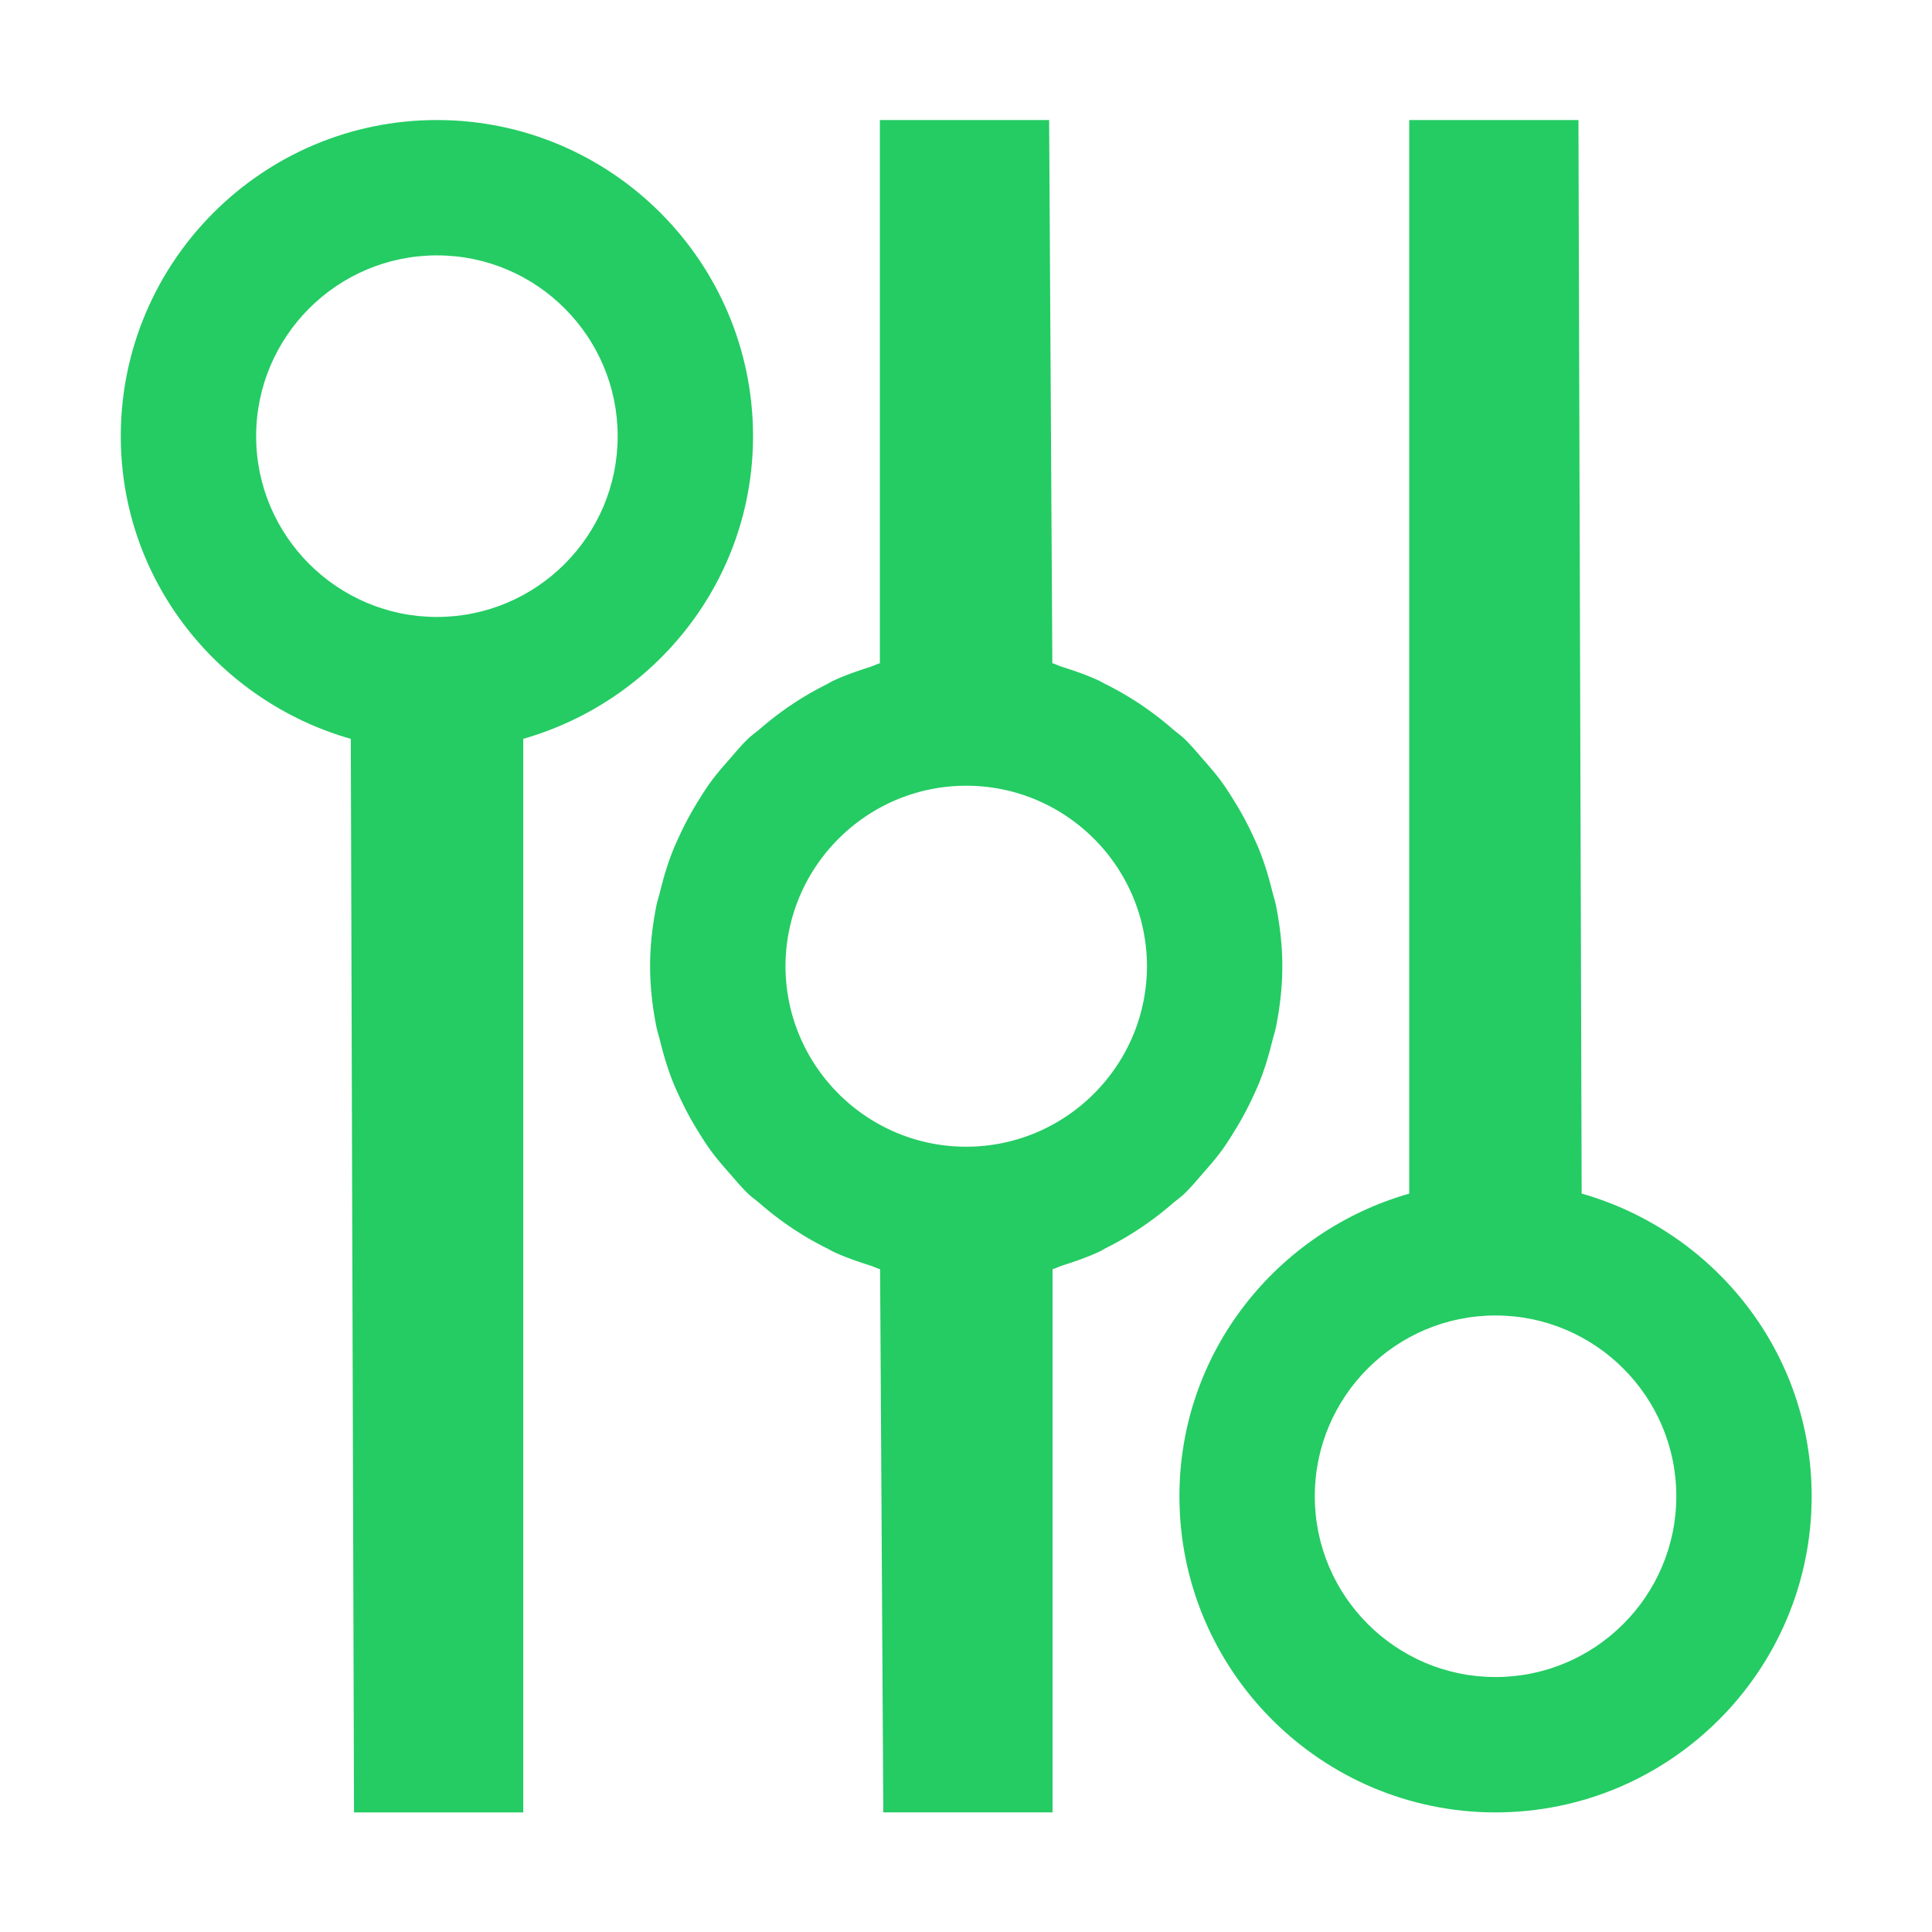
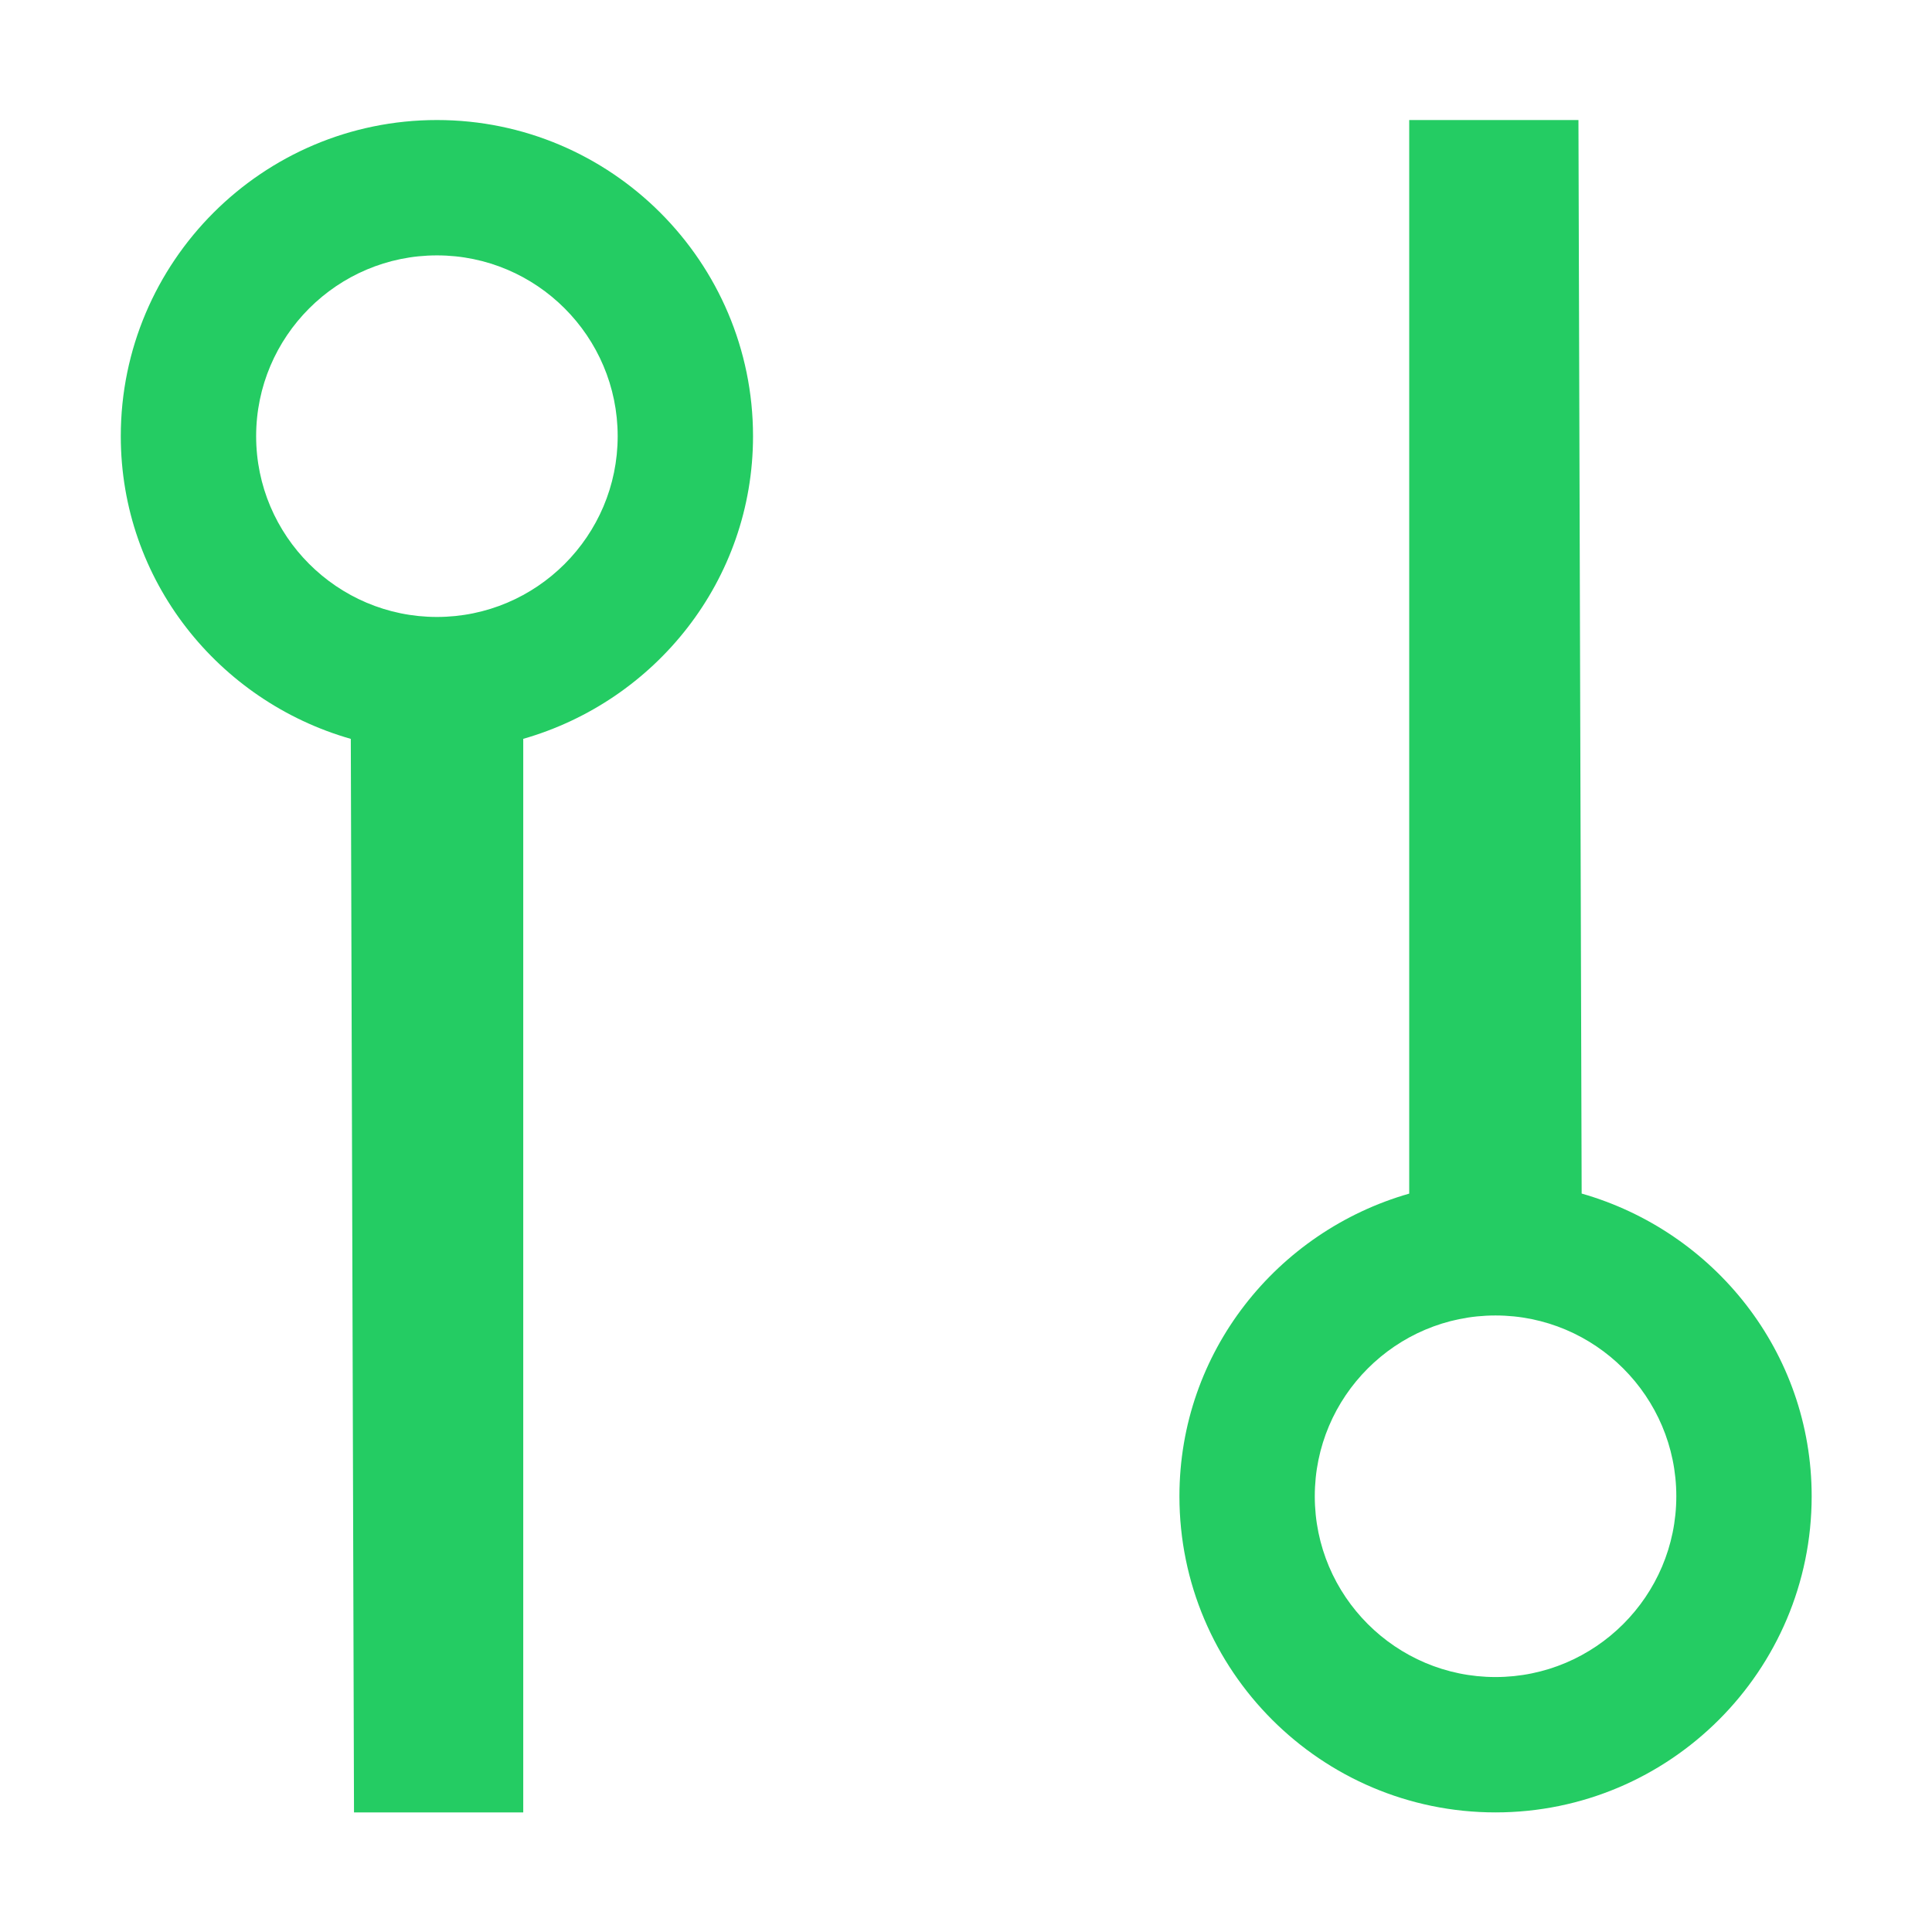
<svg xmlns="http://www.w3.org/2000/svg" class="icon" viewBox="0 0 1024 1024" width="200" height="200">
  <path d="M399.12 231.19c0-92.42-75.16-167.57-167.53-167.57-92.42 0-167.57 75.16-167.57 167.57 0 76.46 51.78 140.4 121.91 160.43l1.7 568.99h89.7V391.6c70.06-20.06 121.79-83.98 121.79-160.41zM231.59 327c-52.82 0-95.83-42.99-95.83-95.81 0-52.84 43.01-95.83 95.83-95.83s95.79 42.99 95.79 95.83c0 52.83-42.97 95.81-95.79 95.81zM838.31 632.61l-1.7-568.99h-89.7v569.02c-70.06 20.05-121.79 83.97-121.79 160.4 0 92.42 75.16 167.57 167.53 167.57 92.42 0 167.57-75.16 167.57-167.57 0-76.46-51.78-140.4-121.91-160.43z m-45.66 256.26c-52.82 0-95.79-42.99-95.79-95.83 0-52.82 42.97-95.81 95.79-95.81s95.83 42.99 95.83 95.81c0 52.85-43.01 95.83-95.83 95.83z" fill="#24cc63" />
-   <path d="M637.61 621.82c3.48-3.94 6.91-7.88 10.01-12.13 2.47-3.41 4.68-6.94 6.89-10.54 3.27-5.27 6.21-10.7 8.87-16.33 1.56-3.32 3.1-6.6 4.44-10.03 2.66-6.74 4.72-13.73 6.49-20.87 0.69-2.81 1.6-5.5 2.15-8.36 1.95-10.14 3.19-20.53 3.19-31.26 0-0.06-0.02-0.11-0.02-0.18s0.02-0.11 0.02-0.17c0-10.73-1.25-21.12-3.19-31.26-0.55-2.87-1.46-5.56-2.16-8.38-1.77-7.14-3.83-14.11-6.48-20.85-1.35-3.45-2.9-6.75-4.47-10.09a164 164 0 0 0-8.83-16.24c-2.23-3.63-4.46-7.19-6.94-10.62-3.07-4.21-6.47-8.12-9.91-12.02-3.29-3.76-6.42-7.59-10.03-11.03-1.92-1.82-4.1-3.32-6.1-5.04-10.9-9.49-22.9-17.57-35.99-24.02-0.96-0.47-1.83-1.06-2.79-1.52-6.43-3.01-13.16-5.31-20-7.5-1.71-0.54-3.27-1.38-5-1.87l-1.7-287.89h-89.7v287.92c-1.78 0.51-3.4 1.37-5.16 1.94-6.73 2.17-13.35 4.42-19.68 7.39-1.26 0.59-2.4 1.36-3.65 1.98-12.65 6.32-24.28 14.14-34.86 23.31-2.12 1.82-4.44 3.41-6.47 5.34-3.57 3.41-6.66 7.21-9.92 10.92-3.48 3.94-6.91 7.88-10.01 12.13-2.47 3.41-4.68 6.94-6.89 10.54a163.92 163.92 0 0 0-8.88 16.34c-1.56 3.31-3.09 6.58-4.43 10.01-2.66 6.75-4.73 13.74-6.5 20.89-0.69 2.81-1.6 5.5-2.15 8.36-1.95 10.14-3.19 20.53-3.19 31.26 0 0.06 0.02 0.11 0.02 0.17s-0.02 0.11-0.02 0.18c0 10.73 1.25 21.12 3.19 31.26 0.55 2.87 1.46 5.56 2.16 8.37 1.77 7.14 3.83 14.11 6.48 20.85 1.35 3.45 2.89 6.74 4.46 10.07 2.66 5.61 5.58 11.01 8.83 16.25 2.23 3.63 4.46 7.19 6.95 10.63 3.07 4.2 6.45 8.1 9.9 11.99 3.29 3.76 6.43 7.6 10.05 11.05 1.92 1.82 4.1 3.32 6.1 5.04 10.88 9.47 22.86 17.54 35.92 23.98 0.99 0.48 1.88 1.1 2.88 1.56 6.42 3.01 13.13 5.29 19.96 7.48 1.71 0.55 3.29 1.39 5.02 1.88l1.7 287.89h89.7V672.7c1.79-0.51 3.41-1.37 5.18-1.94 6.72-2.16 13.33-4.42 19.66-7.38 1.28-0.59 2.43-1.38 3.68-2 12.64-6.32 24.25-14.13 34.83-23.3 2.12-1.82 4.44-3.41 6.47-5.34 3.57-3.42 6.67-7.21 9.92-10.92zM512.1 607.78c-52.76 0-95.67-42.9-95.77-95.66 0.1-52.76 43.05-95.66 95.82-95.66 52.76 0 95.67 42.9 95.77 95.66-0.11 52.76-43.06 95.66-95.82 95.66z" fill="#24cc63" />
</svg>